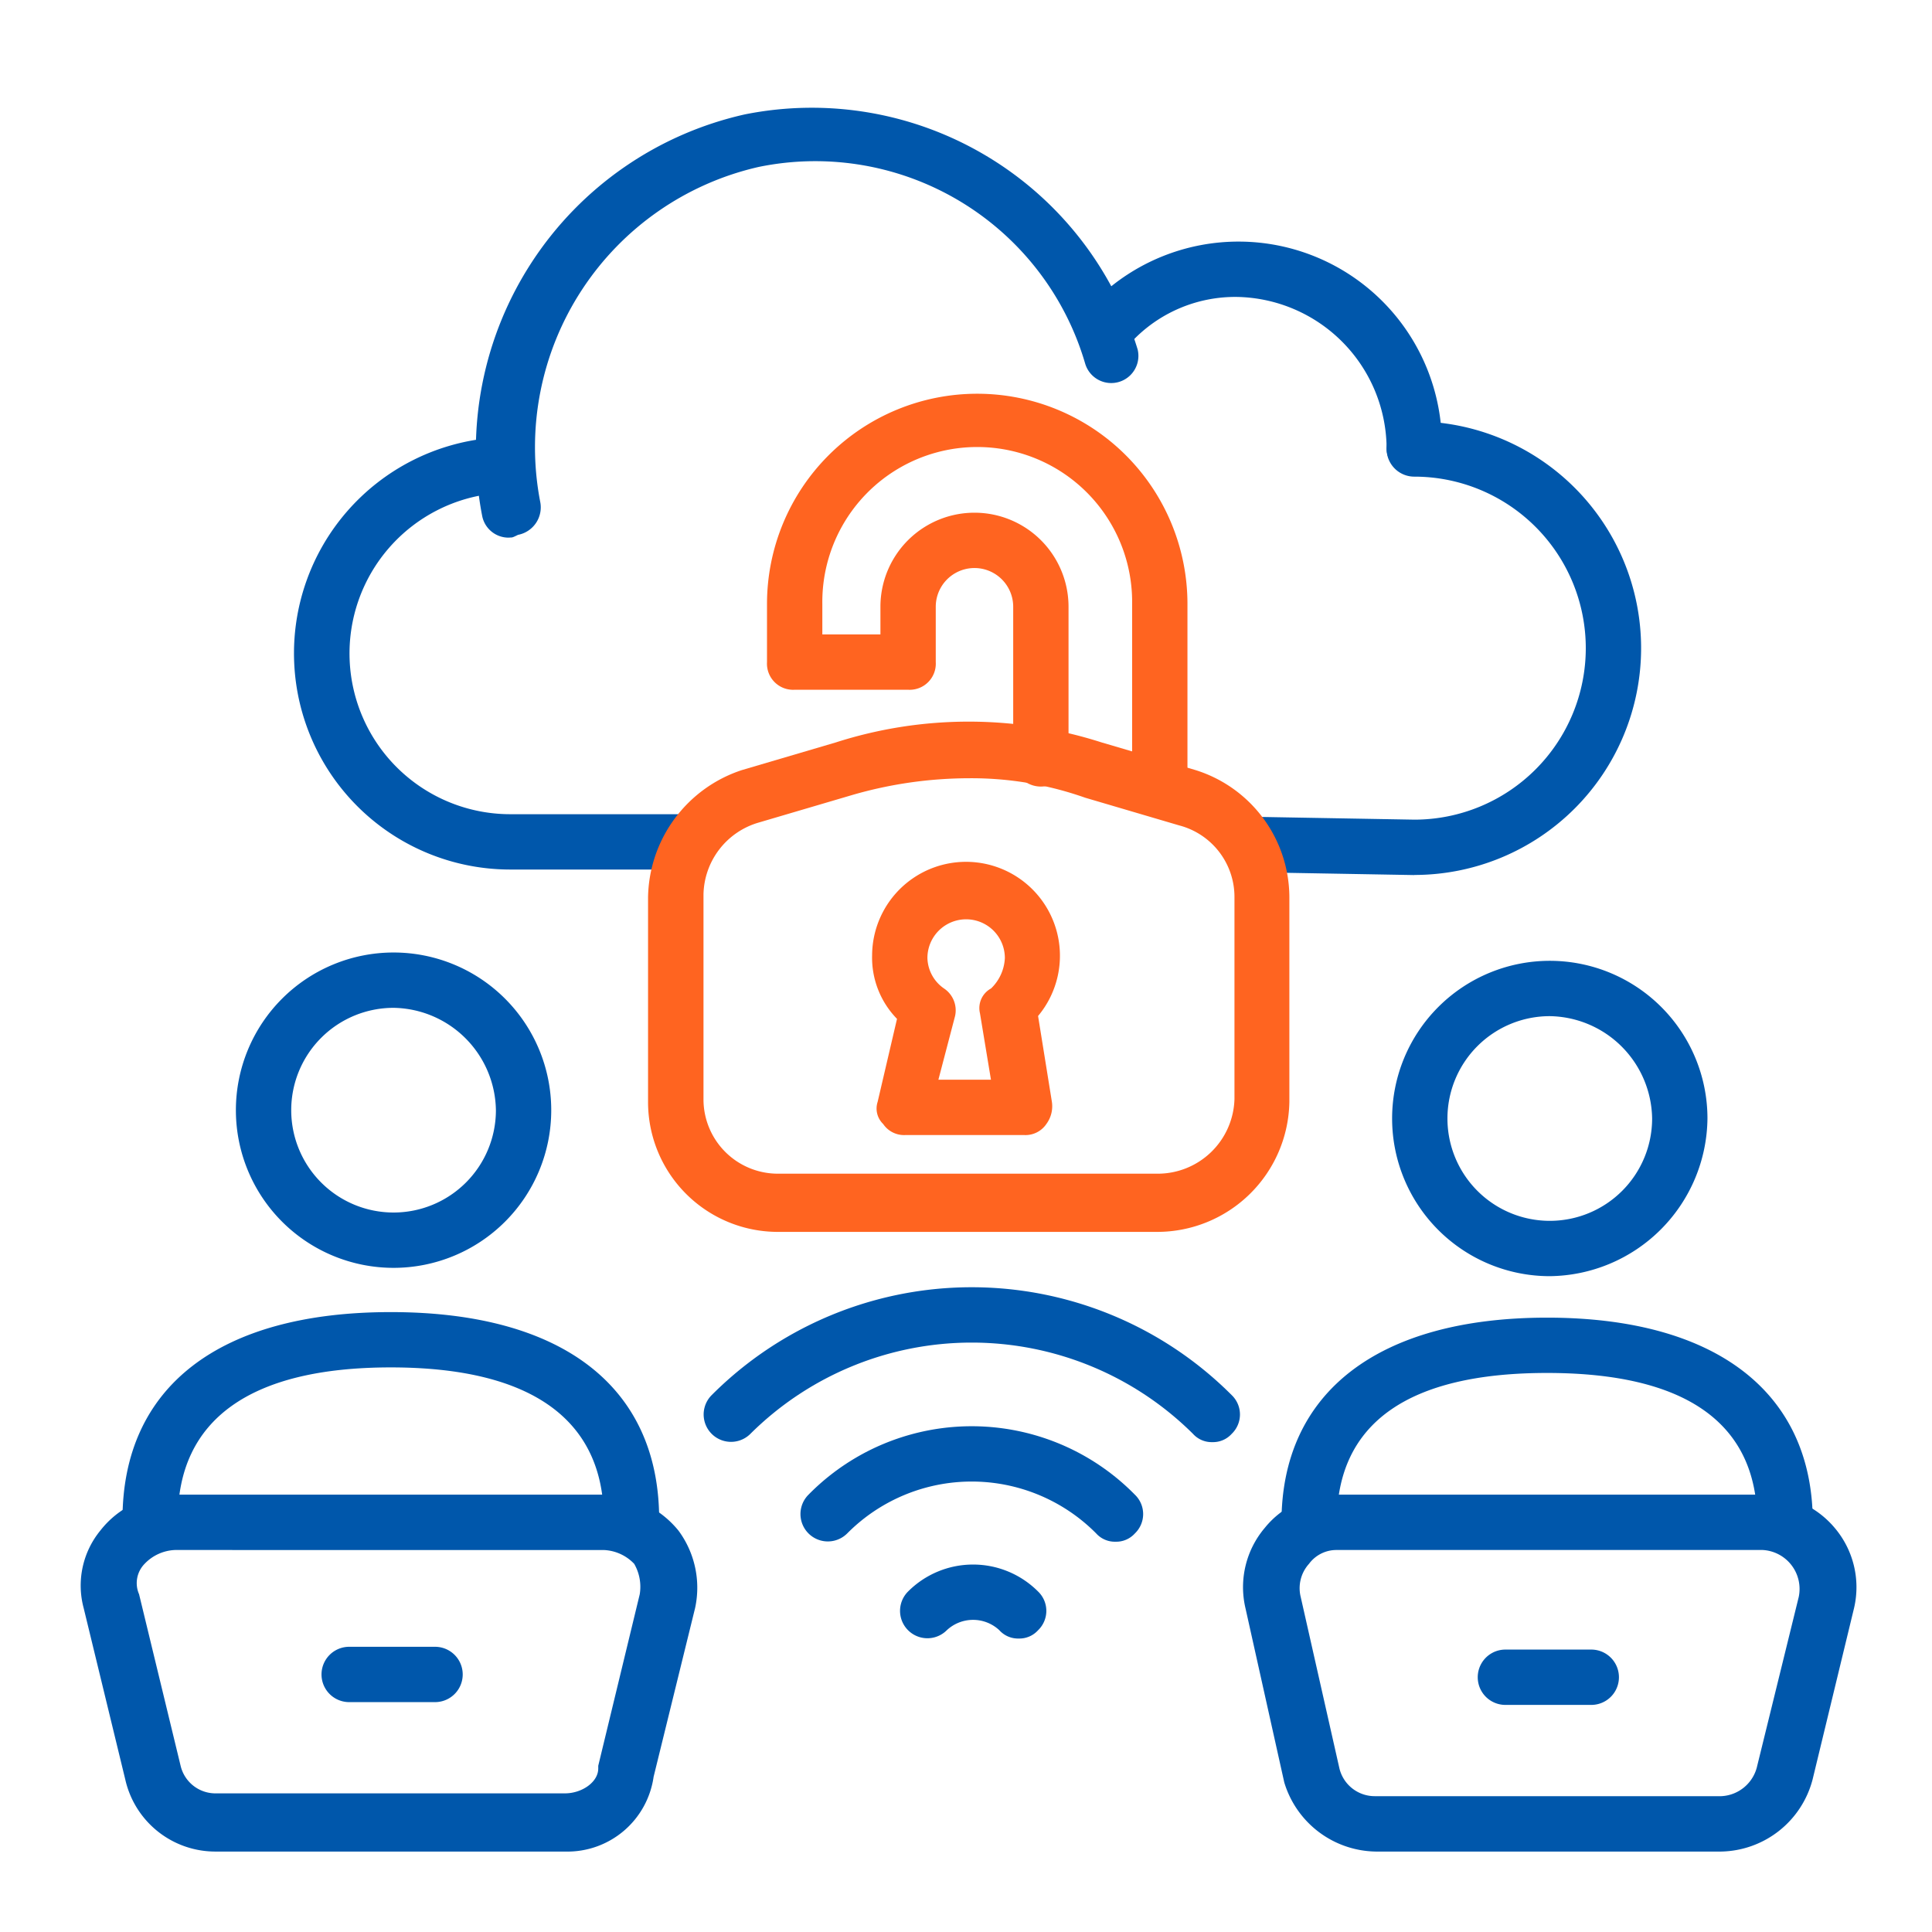
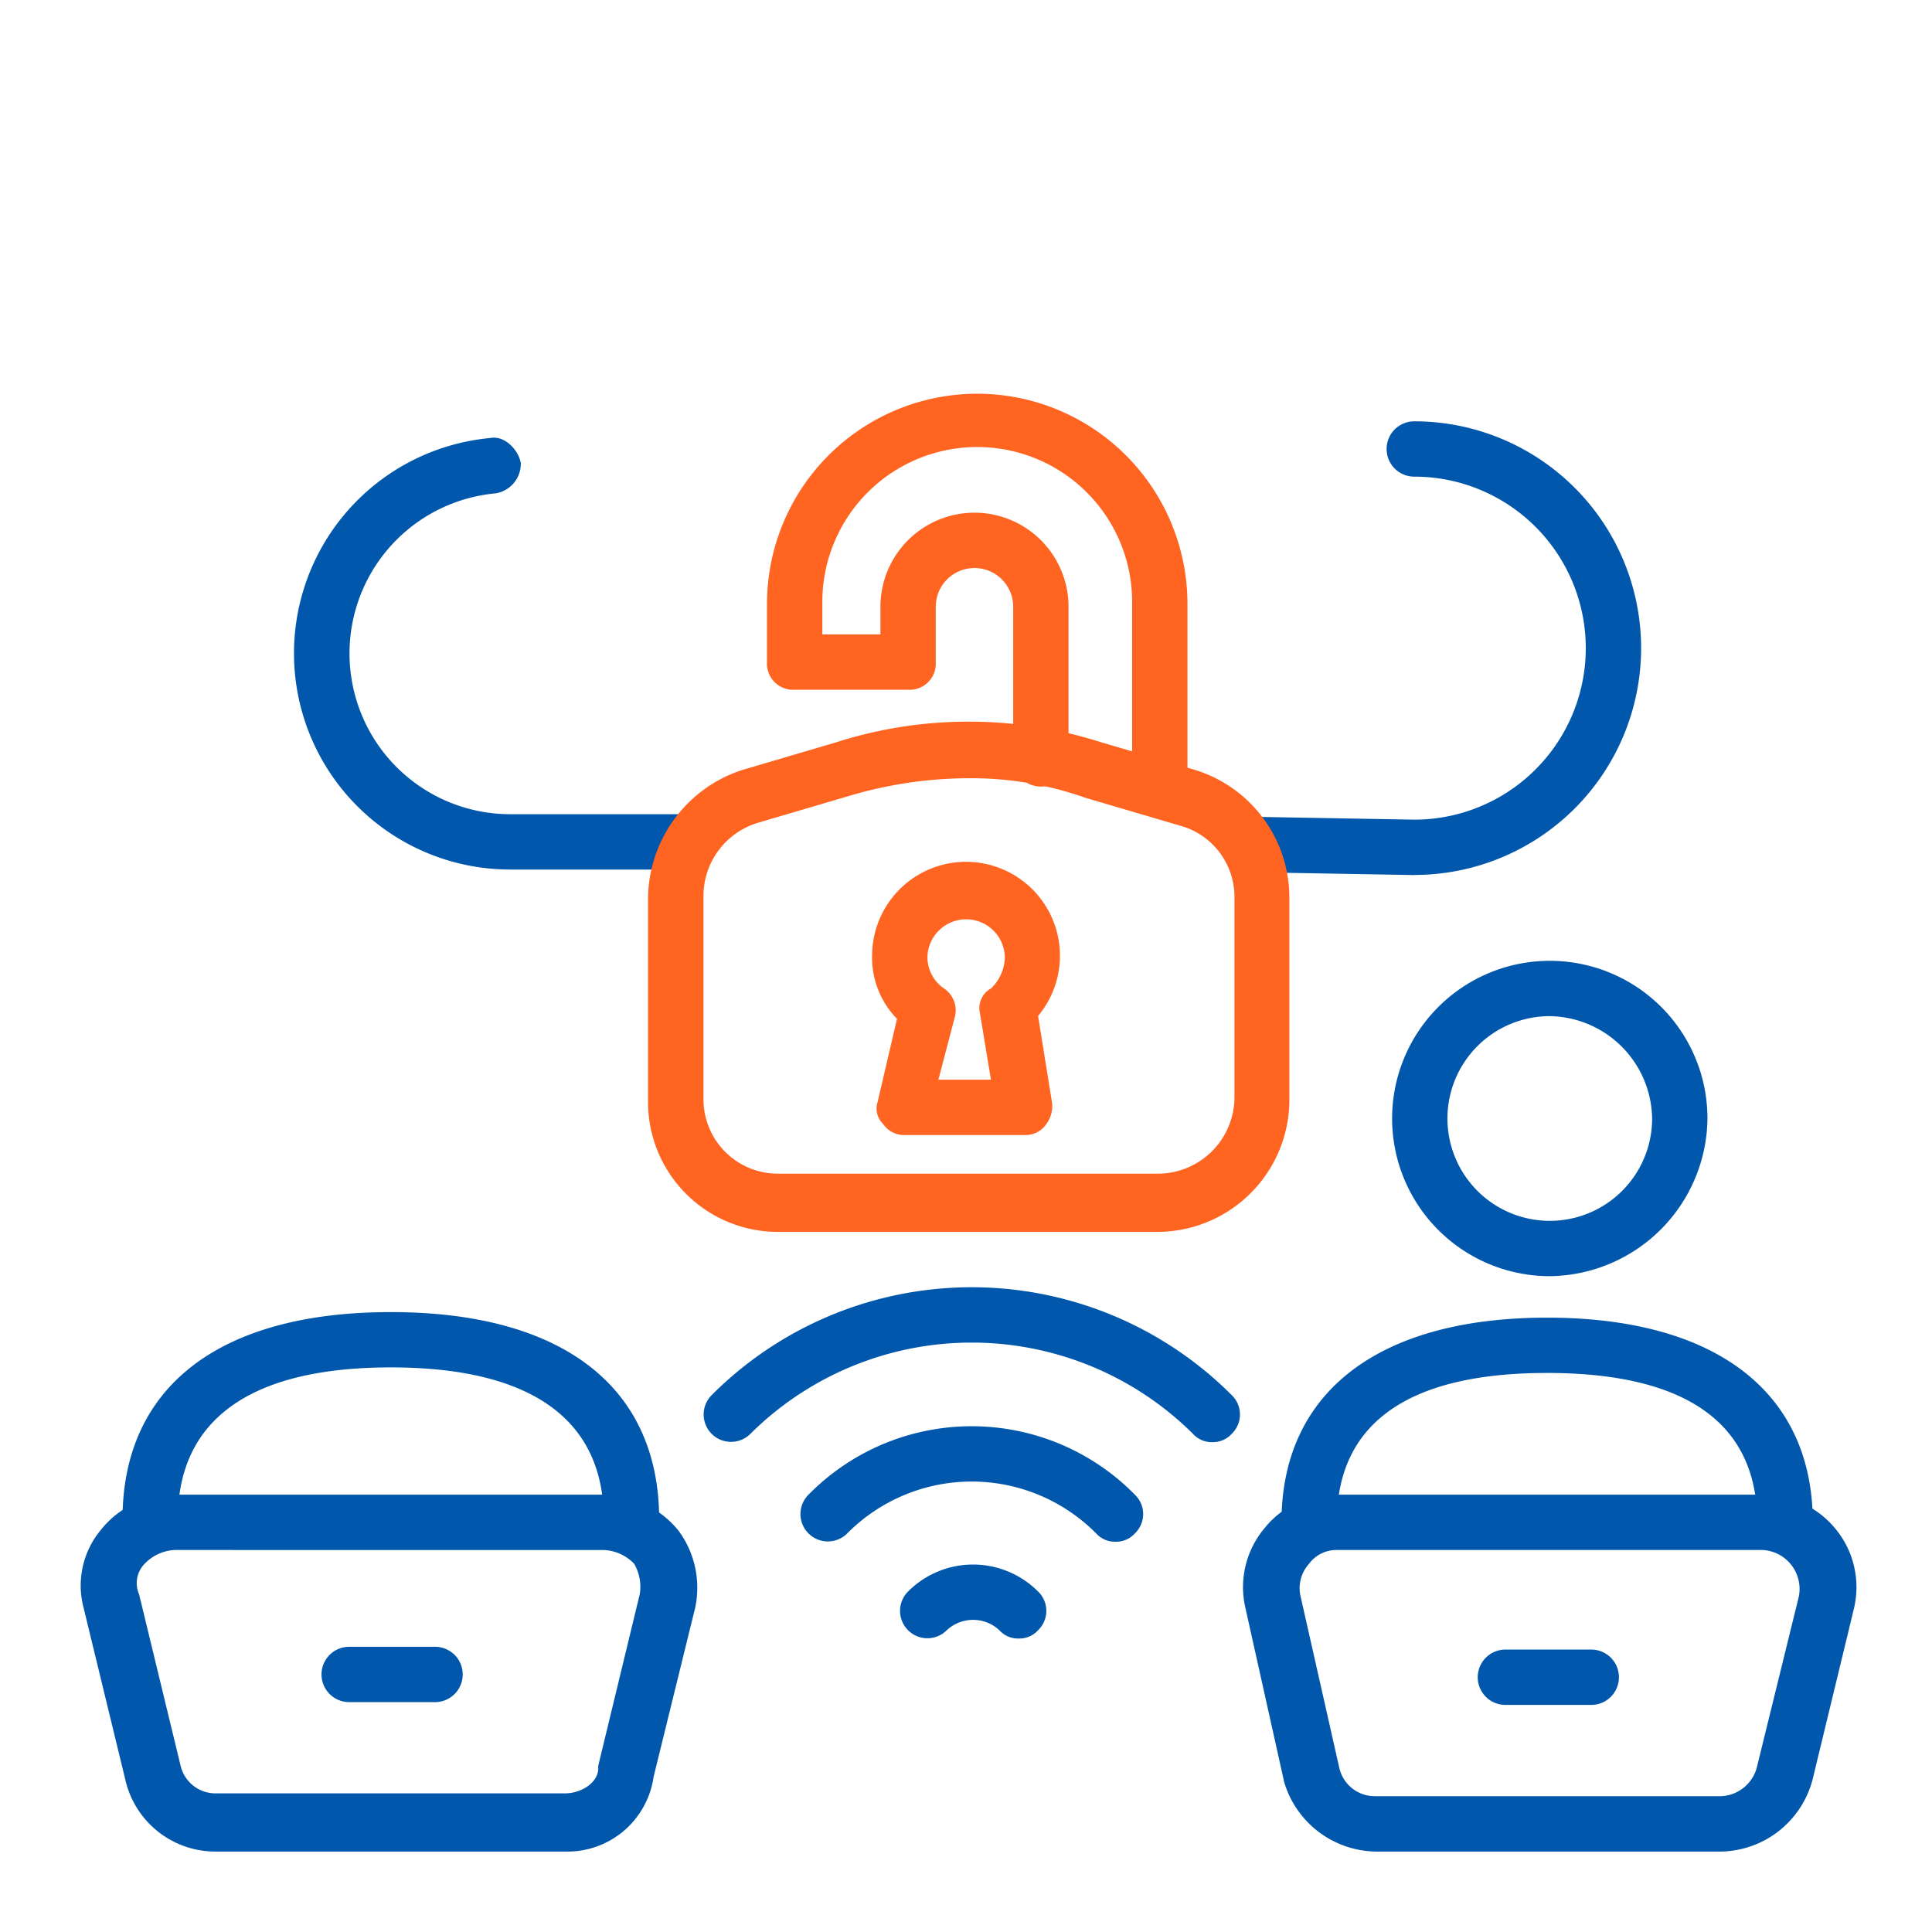
<svg xmlns="http://www.w3.org/2000/svg" width="72" height="72" viewBox="0 0 72 72">
  <defs>
    <clipPath id="clip-path">
      <rect id="Rectangle_254" data-name="Rectangle 254" width="72" height="72" transform="translate(-10660 -5687)" fill="#fff" />
    </clipPath>
  </defs>
  <g id="Public_Private_Cloud" data-name="Public Private Cloud" transform="translate(10660 5687)" clip-path="url(#clip-path)">
    <g id="padlock" transform="translate(-10657.882 -5684.445)">
      <g id="Group_750" data-name="Group 750" transform="translate(0.882 1.445)">
        <g id="Group_731" data-name="Group 731" transform="translate(7.956 0)">
          <g id="Group_727" data-name="Group 727" transform="translate(29.585 5.005)">
-             <path id="Path_969" data-name="Path 969" d="M49.464,14.959a.974.974,0,0,1-1.031-1.031,5.679,5.679,0,0,0-5.567-5.567,5.294,5.294,0,0,0-3.814,1.546,1.02,1.02,0,0,1-1.443-1.443,7.581,7.581,0,0,1,12.886,5.463A.974.974,0,0,1,49.464,14.959Z" transform="translate(-37.3 -6.3)" fill="#0057ab" />
-           </g>
+             </g>
          <g id="Group_728" data-name="Group 728" transform="translate(6.771)">
-             <path id="Path_970" data-name="Path 970" d="M16.438,17.48a1,1,0,0,1-1.031-.825A12.827,12.827,0,0,1,25.2,1.708,12.689,12.689,0,0,1,39.838,10.47a1.013,1.013,0,0,1-1.959.515A10.476,10.476,0,0,0,25.716,3.666,10.713,10.713,0,0,0,17.572,16.14a1.044,1.044,0,0,1-.825,1.237c-.206.1-.206.1-.309.1Z" transform="translate(-15.168 -1.445)" fill="#0057ab" />
-           </g>
+             </g>
          <g id="Group_729" data-name="Group 729" transform="translate(35.049 11.705)">
            <path id="Path_971" data-name="Path 971" d="M49.3,29.706l-5.67-.1A1.033,1.033,0,0,1,42.6,28.572a1.109,1.109,0,0,1,1.031-1.031l5.67.1a6.391,6.391,0,0,0,0-12.783,1.031,1.031,0,1,1,0-2.062,8.453,8.453,0,0,1,0,16.906Z" transform="translate(-42.6 -12.8)" fill="#0057ab" />
          </g>
          <g id="Group_730" data-name="Group 730" transform="translate(0 12.31)">
            <path id="Path_972" data-name="Path 972" d="M23.238,29.482h-6.6A8.058,8.058,0,0,1,15.919,13.4c.515-.1,1.031.412,1.134.928a1.121,1.121,0,0,1-.928,1.134,5.991,5.991,0,0,0,.515,11.958h6.6a1.031,1.031,0,1,1,0,2.062Z" transform="translate(-8.6 -13.387)" fill="#0057ab" />
          </g>
        </g>
        <g id="Group_737" data-name="Group 737" transform="translate(21.151 10.674)">
          <g id="Group_734" data-name="Group 734">
            <g id="Group_732" data-name="Group 732" transform="translate(0 12.216)">
              <path id="Path_973" data-name="Path 973" d="M40.368,42.669H26.245A4.839,4.839,0,0,1,21.4,37.824V30.2a5.078,5.078,0,0,1,3.5-4.742l3.5-1.031a16.219,16.219,0,0,1,9.9,0l3.5,1.031a4.98,4.98,0,0,1,3.5,4.742v7.628A4.928,4.928,0,0,1,40.368,42.669Zm-7.01-16.906a15.694,15.694,0,0,0-4.33.619l-3.5,1.031a2.847,2.847,0,0,0-2.062,2.68v7.628A2.772,2.772,0,0,0,26.245,40.5H40.368a2.861,2.861,0,0,0,2.886-2.783V30.2a2.755,2.755,0,0,0-2.062-2.68l-3.5-1.031A12.725,12.725,0,0,0,33.358,25.763Z" transform="translate(-21.4 -23.65)" fill="#ff6420" />
            </g>
            <g id="Group_733" data-name="Group 733" transform="translate(4.433)">
              <path id="Path_974" data-name="Path 974" d="M40.338,26.85a.974.974,0,0,1-1.031-1.031V19.634a5.773,5.773,0,1,0-11.545,0v1.134h2.165V19.738a3.5,3.5,0,0,1,7.01,0v5.67a1.031,1.031,0,0,1-2.062,0v-5.67a1.443,1.443,0,1,0-2.886,0V21.8a.974.974,0,0,1-1.031,1.031H26.731A.974.974,0,0,1,25.7,21.8V19.634a7.834,7.834,0,1,1,15.669,0V25.82A.974.974,0,0,1,40.338,26.85Z" transform="translate(-25.7 -11.8)" fill="#ff6420" />
            </g>
          </g>
          <g id="Group_736" data-name="Group 736" transform="translate(8.35 17.421)">
            <g id="Group_735" data-name="Group 735">
              <path id="Path_975" data-name="Path 975" d="M35.17,38.905H30.737a.938.938,0,0,1-.825-.412.8.8,0,0,1-.206-.825l.722-3.093A3.266,3.266,0,0,1,29.5,32.2a3.5,3.5,0,1,1,6.185,2.268l.515,3.2a1.111,1.111,0,0,1-.206.825A.938.938,0,0,1,35.17,38.905Zm-3.2-2.062h1.959L33.52,34.37a.832.832,0,0,1,.412-.928,1.676,1.676,0,0,0,.515-1.134,1.443,1.443,0,1,0-2.886,0,1.424,1.424,0,0,0,.618,1.134.98.98,0,0,1,.412,1.031Z" transform="translate(-29.5 -28.7)" fill="#ff6420" />
            </g>
          </g>
        </g>
        <g id="Group_743" data-name="Group 743" transform="translate(0 31.497)">
          <g id="Group_741" data-name="Group 741">
            <g id="Group_738" data-name="Group 738" transform="translate(5.791)">
-               <path id="Path_976" data-name="Path 976" d="M12.376,43.752a5.876,5.876,0,0,1,0-11.752,5.876,5.876,0,0,1,0,11.752Zm0-9.69a3.814,3.814,0,1,0,3.814,3.814A3.873,3.873,0,0,0,12.376,34.062Z" transform="translate(-6.5 -32)" fill="#0057ab" />
-             </g>
+               </g>
            <g id="Group_739" data-name="Group 739" transform="translate(1.565 13.401)">
              <path id="Path_977" data-name="Path 977" d="M21.368,53.762a.974.974,0,0,1-1.031-1.031c0-3.711-2.68-5.67-7.938-5.67s-7.938,1.959-7.938,5.67a.974.974,0,0,1-1.031,1.031A.974.974,0,0,1,2.4,52.731C2.4,47.783,6.008,45,12.4,45s10,2.783,10,7.731A.974.974,0,0,1,21.368,53.762Z" transform="translate(-2.4 -45)" fill="#0057ab" />
            </g>
            <g id="Group_740" data-name="Group 740" transform="translate(0 20.205)">
              <path id="Path_978" data-name="Path 978" d="M18.94,64.9H5.952a3.441,3.441,0,0,1-3.4-2.68L1,55.826a3.234,3.234,0,0,1,.619-2.886A3.47,3.47,0,0,1,4.405,51.6H20.384a3.623,3.623,0,0,1,2.783,1.34,3.578,3.578,0,0,1,.619,2.886l-1.546,6.288A3.244,3.244,0,0,1,18.94,64.9ZM4.405,53.662a1.656,1.656,0,0,0-1.134.515,1.029,1.029,0,0,0-.206,1.134L4.612,61.7a1.335,1.335,0,0,0,1.34,1.031H18.94c.619,0,1.237-.412,1.237-.928v-.1l1.546-6.391a1.715,1.715,0,0,0-.206-1.134,1.656,1.656,0,0,0-1.134-.515Z" transform="translate(-0.882 -51.6)" fill="#0057ab" />
            </g>
          </g>
          <g id="Group_742" data-name="Group 742" transform="translate(8.987 25.874)">
            <path id="Path_979" data-name="Path 979" d="M13.826,59.162h-3.2a1.031,1.031,0,0,1,0-2.062h3.2a1.031,1.031,0,1,1,0,2.062Z" transform="translate(-9.6 -57.1)" fill="#0057ab" />
          </g>
        </g>
        <g id="Group_749" data-name="Group 749" transform="translate(43.341 31.807)">
          <g id="Group_747" data-name="Group 747">
            <g id="Group_744" data-name="Group 744" transform="translate(5.539)">
              <path id="Path_980" data-name="Path 980" d="M54.176,44.052a5.876,5.876,0,1,1,5.876-5.876A5.94,5.94,0,0,1,54.176,44.052Zm0-9.69a3.814,3.814,0,1,0,3.814,3.814A3.873,3.873,0,0,0,54.176,34.362Z" transform="translate(-48.3 -32.3)" fill="#0057ab" />
            </g>
            <g id="Group_745" data-name="Group 745" transform="translate(1.416 13.298)">
              <path id="Path_981" data-name="Path 981" d="M63.061,53.859a.974.974,0,0,1-1.031-1.031c0-3.711-2.68-5.567-7.834-5.567s-7.834,1.856-7.834,5.567a1.031,1.031,0,1,1-2.062,0c0-4.845,3.608-7.628,9.9-7.628s9.9,2.783,9.9,7.628A.974.974,0,0,1,63.061,53.859Z" transform="translate(-44.3 -45.2)" fill="#0057ab" />
            </g>
            <g id="Group_746" data-name="Group 746" transform="translate(0 19.895)">
              <path id="Path_982" data-name="Path 982" d="M60.733,64.9H47.847a3.62,3.62,0,0,1-3.4-2.577L43,55.826a3.417,3.417,0,0,1,.722-2.99A3.324,3.324,0,0,1,46.4,51.6H62.279a3.471,3.471,0,0,1,2.68,1.237,3.417,3.417,0,0,1,.722,2.99l-1.546,6.391A3.592,3.592,0,0,1,60.733,64.9ZM46.4,53.662a1.269,1.269,0,0,0-1.031.515,1.355,1.355,0,0,0-.309,1.237l1.443,6.391a1.354,1.354,0,0,0,1.34,1.031H60.733a1.44,1.44,0,0,0,1.34-1.134l1.546-6.288a1.453,1.453,0,0,0-1.34-1.752Z" transform="translate(-42.927 -51.6)" fill="#0057ab" />
            </g>
          </g>
          <g id="Group_748" data-name="Group 748" transform="translate(8.735 25.668)">
            <path id="Path_983" data-name="Path 983" d="M55.626,59.262h-3.2a1.031,1.031,0,1,1,0-2.062h3.2a1.031,1.031,0,0,1,0,2.062Z" transform="translate(-51.4 -57.2)" fill="#0057ab" />
          </g>
        </g>
      </g>
      <g id="Group_754" data-name="Group 754" transform="translate(24.095 45.416)">
        <g id="Group_751" data-name="Group 751">
          <path id="Path_984" data-name="Path 984" d="M42.368,49.873a.936.936,0,0,1-.722-.309,11.7,11.7,0,0,0-16.494,0,1.02,1.02,0,0,1-1.443-1.443,13.688,13.688,0,0,1,19.38,0,1,1,0,0,1,0,1.443A.936.936,0,0,1,42.368,49.873Z" transform="translate(-23.4 -44.1)" fill="#0057ab" />
        </g>
        <g id="Group_752" data-name="Group 752" transform="translate(3.608 5.18)">
          <path id="Path_985" data-name="Path 985" d="M38.652,53.429a.936.936,0,0,1-.722-.309,6.533,6.533,0,0,0-9.278,0,1.02,1.02,0,1,1-1.443-1.443,8.525,8.525,0,0,1,12.164,0,1,1,0,0,1,0,1.443A.936.936,0,0,1,38.652,53.429Z" transform="translate(-26.9 -49.125)" fill="#0057ab" />
        </g>
        <g id="Group_753" data-name="Group 753" transform="translate(7.319 10.334)">
          <path id="Path_986" data-name="Path 986" d="M34.933,56.883a.936.936,0,0,1-.722-.309,1.434,1.434,0,0,0-1.959,0,1.02,1.02,0,0,1-1.443-1.443,3.422,3.422,0,0,1,4.845,0,1,1,0,0,1,0,1.443.936.936,0,0,1-.722.309Z" transform="translate(-30.5 -54.125)" fill="#0057ab" />
        </g>
      </g>
    </g>
  </g>
</svg>